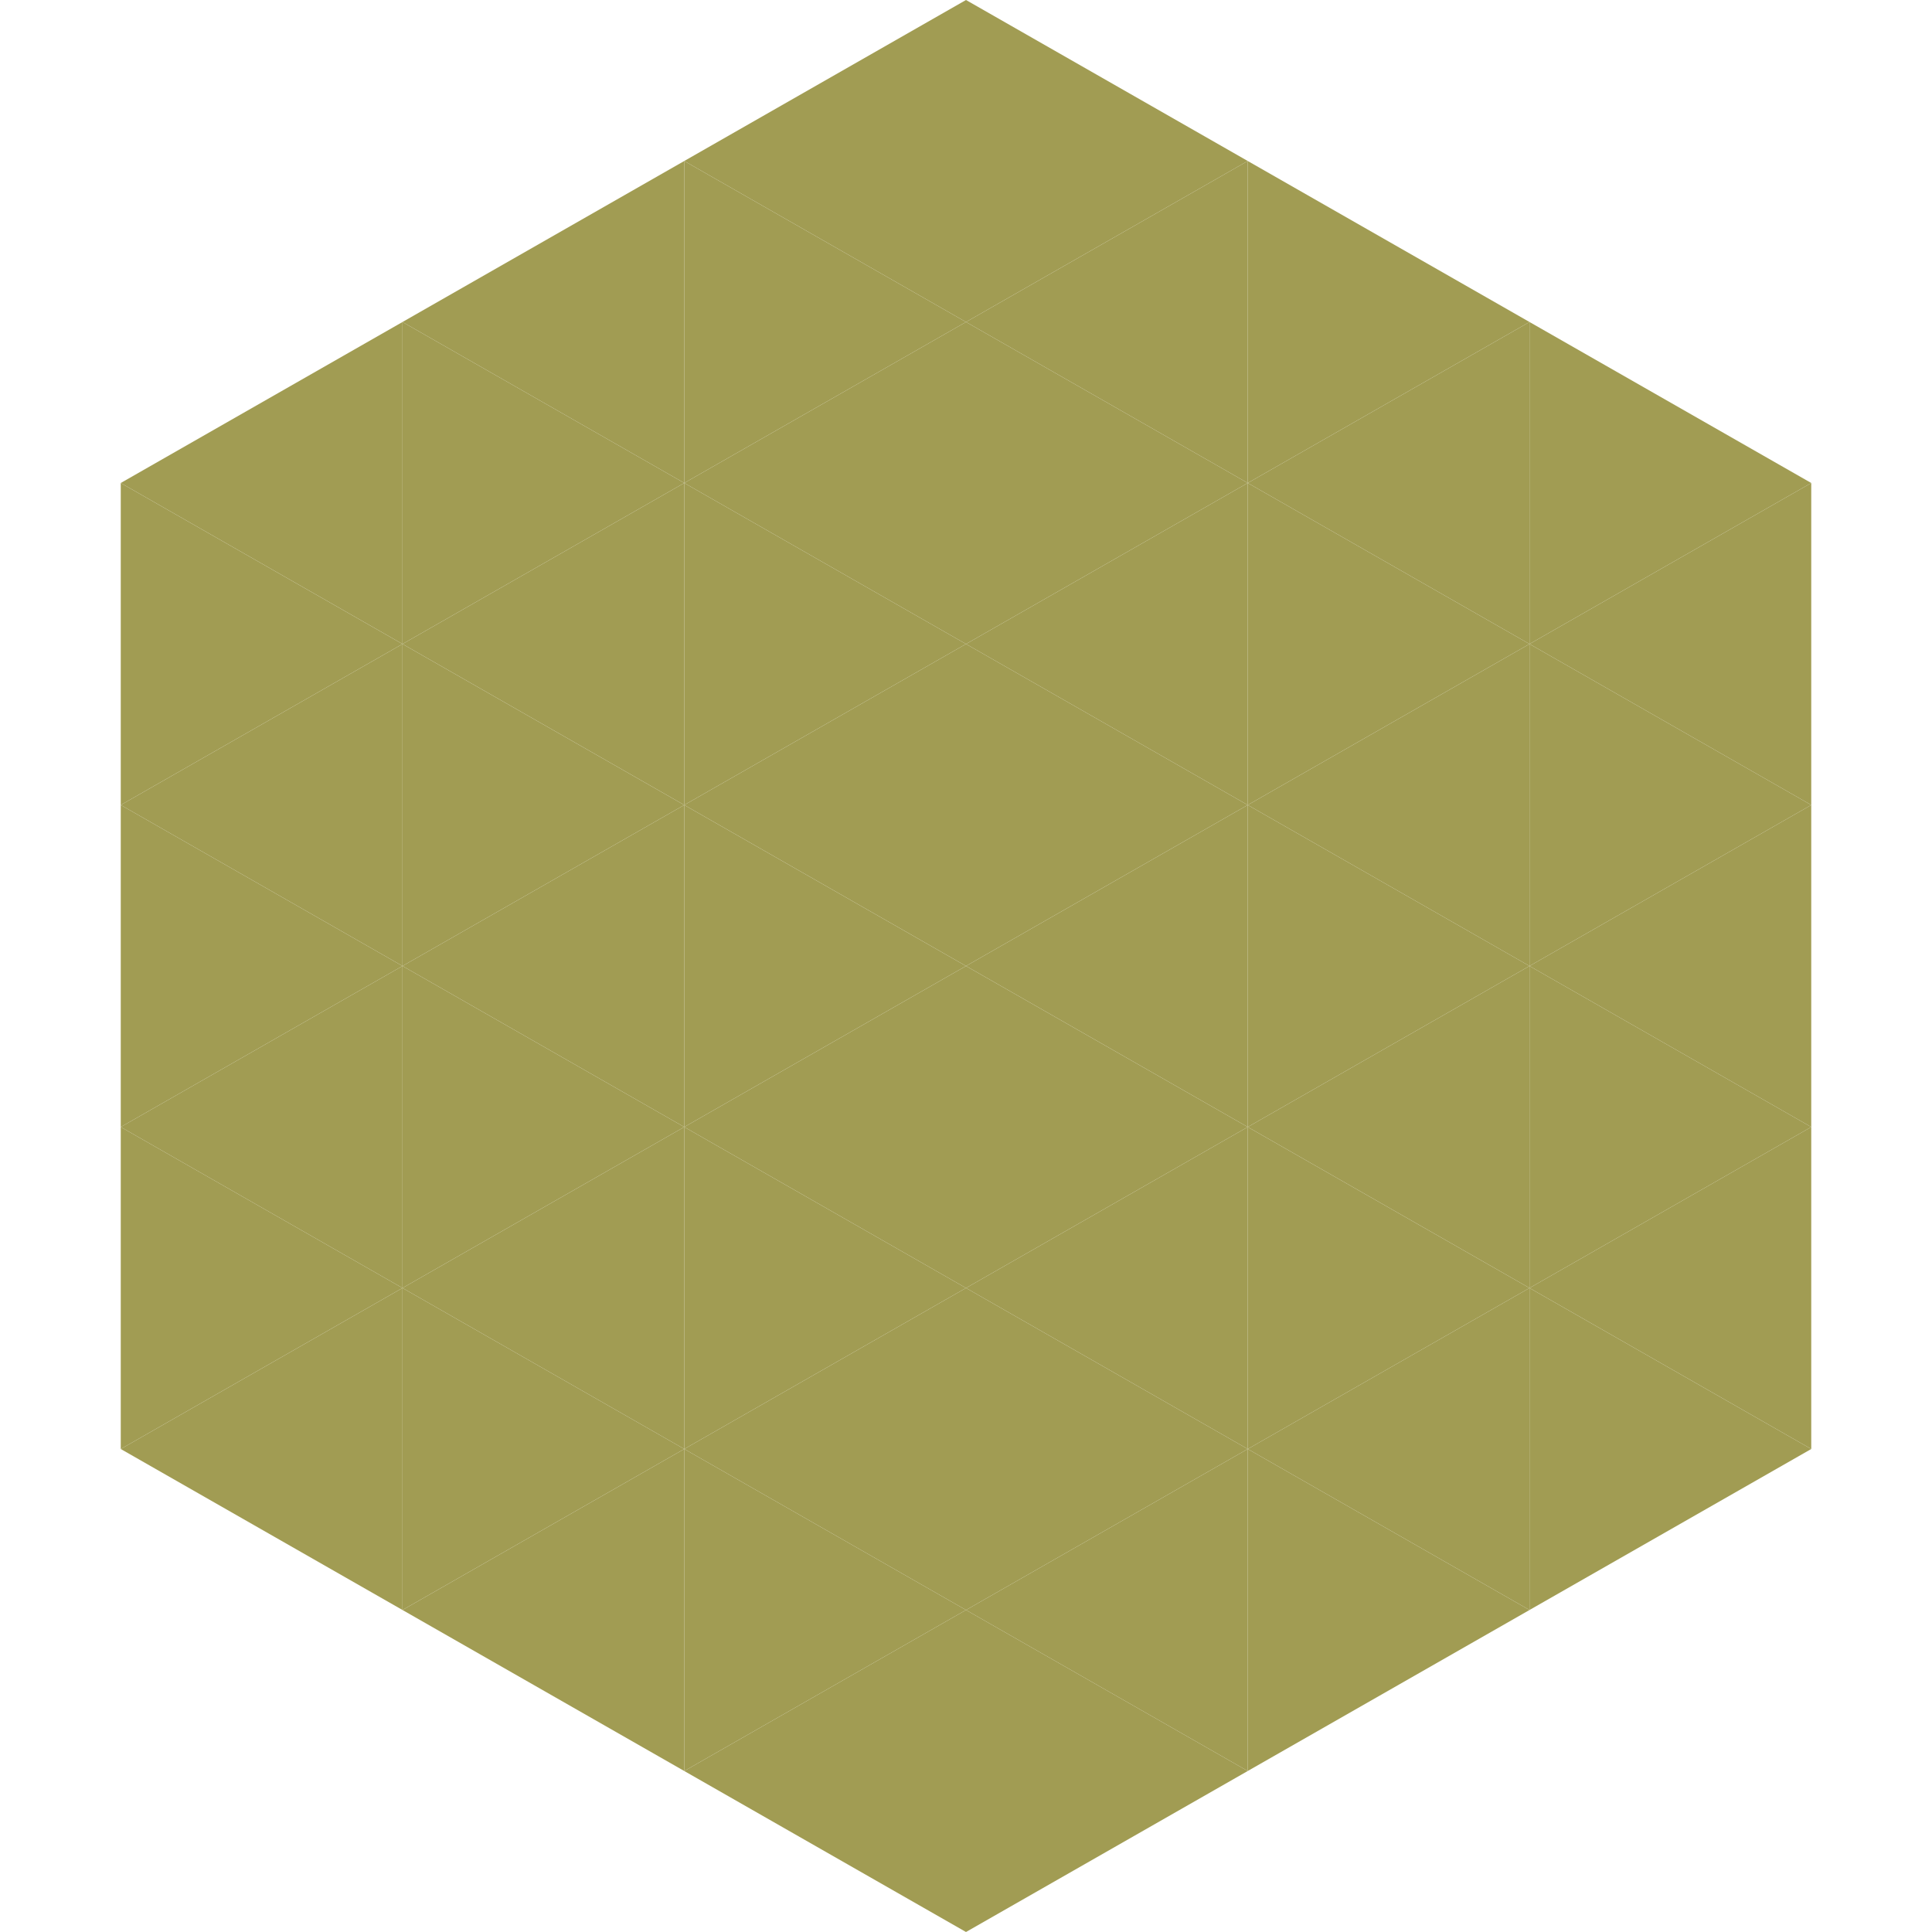
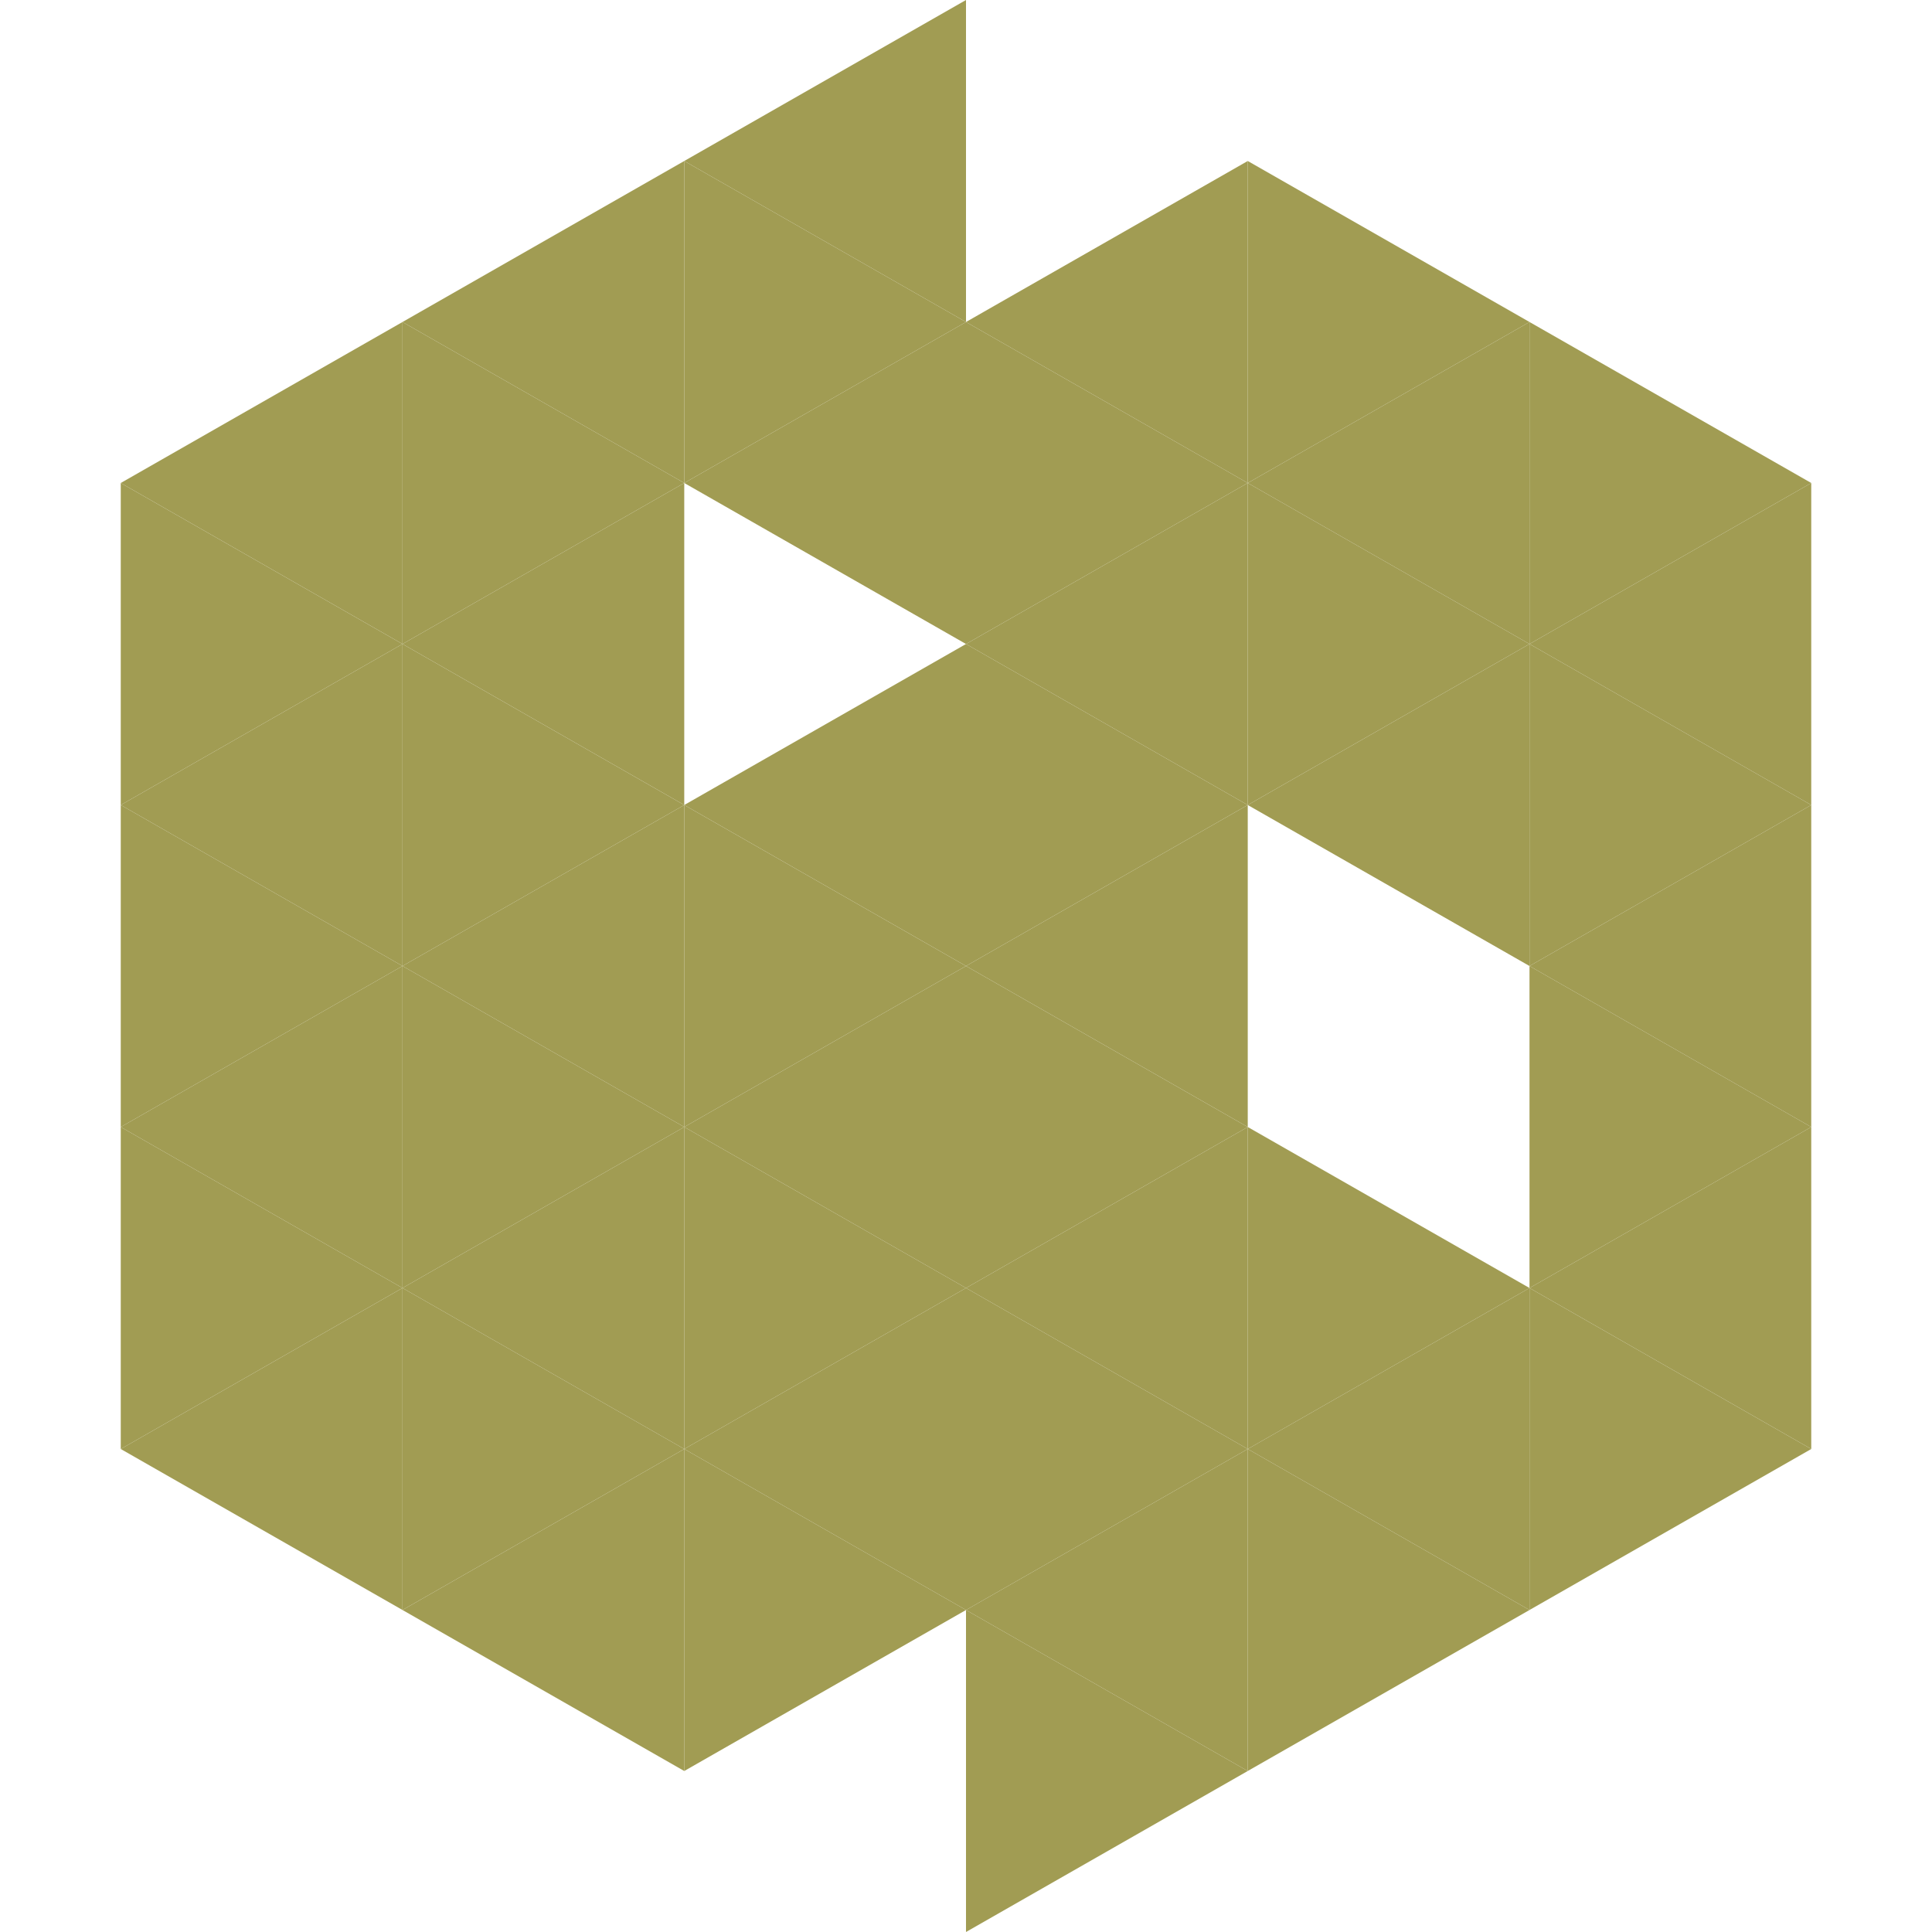
<svg xmlns="http://www.w3.org/2000/svg" width="240" height="240">
  <polygon points="50,40 15,60 50,80" style="fill:rgb(161,156,83)" />
  <polygon points="190,40 225,60 190,80" style="fill:rgb(161,156,83)" />
  <polygon points="15,60 50,80 15,100" style="fill:rgb(161,156,83)" />
  <polygon points="225,60 190,80 225,100" style="fill:rgb(161,156,83)" />
  <polygon points="50,80 15,100 50,120" style="fill:rgb(161,156,83)" />
  <polygon points="190,80 225,100 190,120" style="fill:rgb(161,156,83)" />
  <polygon points="15,100 50,120 15,140" style="fill:rgb(161,156,83)" />
  <polygon points="225,100 190,120 225,140" style="fill:rgb(161,156,83)" />
  <polygon points="50,120 15,140 50,160" style="fill:rgb(161,156,83)" />
  <polygon points="190,120 225,140 190,160" style="fill:rgb(161,156,83)" />
  <polygon points="15,140 50,160 15,180" style="fill:rgb(161,156,83)" />
  <polygon points="225,140 190,160 225,180" style="fill:rgb(161,156,83)" />
  <polygon points="50,160 15,180 50,200" style="fill:rgb(161,156,83)" />
  <polygon points="190,160 225,180 190,200" style="fill:rgb(161,156,83)" />
  <polygon points="15,180 50,200 15,220" style="fill:rgb(255,255,255); fill-opacity:0" />
  <polygon points="225,180 190,200 225,220" style="fill:rgb(255,255,255); fill-opacity:0" />
  <polygon points="50,0 85,20 50,40" style="fill:rgb(255,255,255); fill-opacity:0" />
  <polygon points="190,0 155,20 190,40" style="fill:rgb(255,255,255); fill-opacity:0" />
  <polygon points="85,20 50,40 85,60" style="fill:rgb(161,156,83)" />
  <polygon points="155,20 190,40 155,60" style="fill:rgb(161,156,83)" />
  <polygon points="50,40 85,60 50,80" style="fill:rgb(161,156,83)" />
  <polygon points="190,40 155,60 190,80" style="fill:rgb(161,156,83)" />
  <polygon points="85,60 50,80 85,100" style="fill:rgb(161,156,83)" />
  <polygon points="155,60 190,80 155,100" style="fill:rgb(161,156,83)" />
  <polygon points="50,80 85,100 50,120" style="fill:rgb(161,156,83)" />
  <polygon points="190,80 155,100 190,120" style="fill:rgb(161,156,83)" />
  <polygon points="85,100 50,120 85,140" style="fill:rgb(161,156,83)" />
-   <polygon points="155,100 190,120 155,140" style="fill:rgb(161,156,83)" />
  <polygon points="50,120 85,140 50,160" style="fill:rgb(161,156,83)" />
-   <polygon points="190,120 155,140 190,160" style="fill:rgb(161,156,83)" />
  <polygon points="85,140 50,160 85,180" style="fill:rgb(161,156,83)" />
  <polygon points="155,140 190,160 155,180" style="fill:rgb(161,156,83)" />
  <polygon points="50,160 85,180 50,200" style="fill:rgb(161,156,83)" />
  <polygon points="190,160 155,180 190,200" style="fill:rgb(161,156,83)" />
  <polygon points="85,180 50,200 85,220" style="fill:rgb(161,156,83)" />
  <polygon points="155,180 190,200 155,220" style="fill:rgb(161,156,83)" />
  <polygon points="120,0 85,20 120,40" style="fill:rgb(161,156,83)" />
-   <polygon points="120,0 155,20 120,40" style="fill:rgb(161,156,83)" />
  <polygon points="85,20 120,40 85,60" style="fill:rgb(161,156,83)" />
  <polygon points="155,20 120,40 155,60" style="fill:rgb(161,156,83)" />
  <polygon points="120,40 85,60 120,80" style="fill:rgb(161,156,83)" />
  <polygon points="120,40 155,60 120,80" style="fill:rgb(161,156,83)" />
-   <polygon points="85,60 120,80 85,100" style="fill:rgb(161,156,83)" />
  <polygon points="155,60 120,80 155,100" style="fill:rgb(161,156,83)" />
  <polygon points="120,80 85,100 120,120" style="fill:rgb(161,156,83)" />
  <polygon points="120,80 155,100 120,120" style="fill:rgb(161,156,83)" />
  <polygon points="85,100 120,120 85,140" style="fill:rgb(161,156,83)" />
  <polygon points="155,100 120,120 155,140" style="fill:rgb(161,156,83)" />
  <polygon points="120,120 85,140 120,160" style="fill:rgb(161,156,83)" />
  <polygon points="120,120 155,140 120,160" style="fill:rgb(161,156,83)" />
  <polygon points="85,140 120,160 85,180" style="fill:rgb(161,156,83)" />
  <polygon points="155,140 120,160 155,180" style="fill:rgb(161,156,83)" />
  <polygon points="120,160 85,180 120,200" style="fill:rgb(161,156,83)" />
  <polygon points="120,160 155,180 120,200" style="fill:rgb(161,156,83)" />
  <polygon points="85,180 120,200 85,220" style="fill:rgb(161,156,83)" />
  <polygon points="155,180 120,200 155,220" style="fill:rgb(161,156,83)" />
-   <polygon points="120,200 85,220 120,240" style="fill:rgb(161,156,83)" />
  <polygon points="120,200 155,220 120,240" style="fill:rgb(161,156,83)" />
  <polygon points="85,220 120,240 85,260" style="fill:rgb(255,255,255); fill-opacity:0" />
  <polygon points="155,220 120,240 155,260" style="fill:rgb(255,255,255); fill-opacity:0" />
</svg>